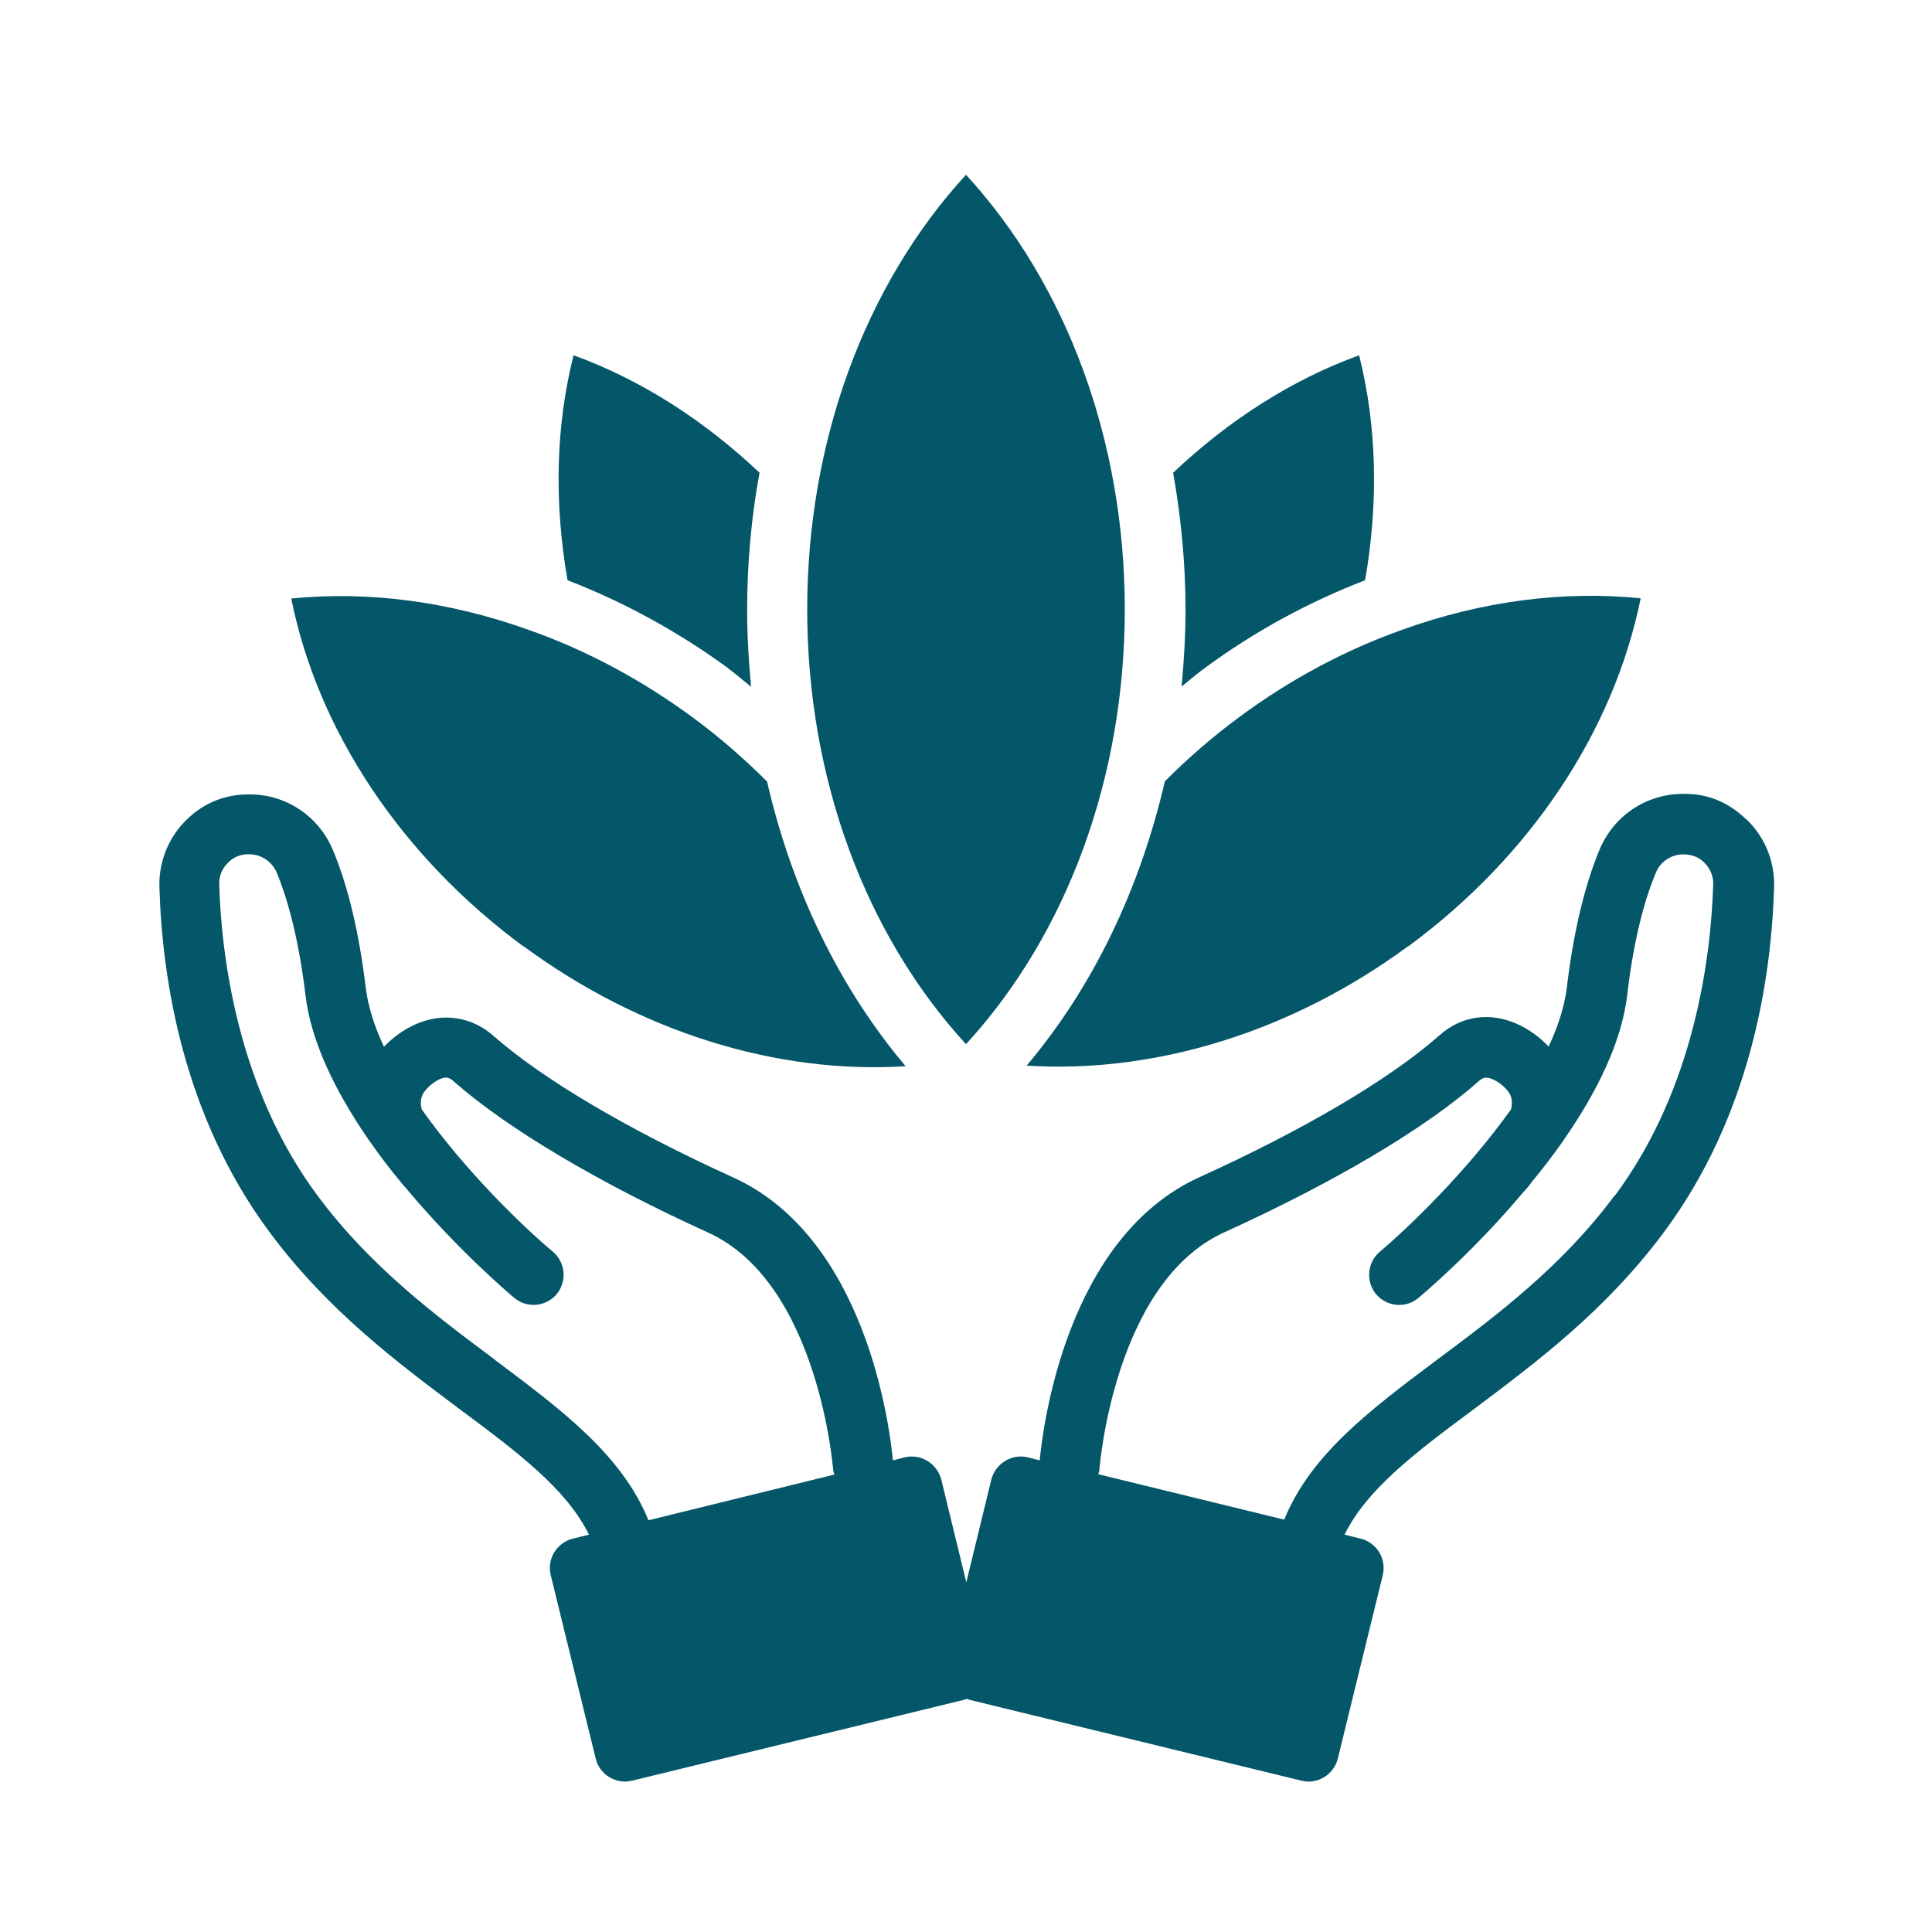
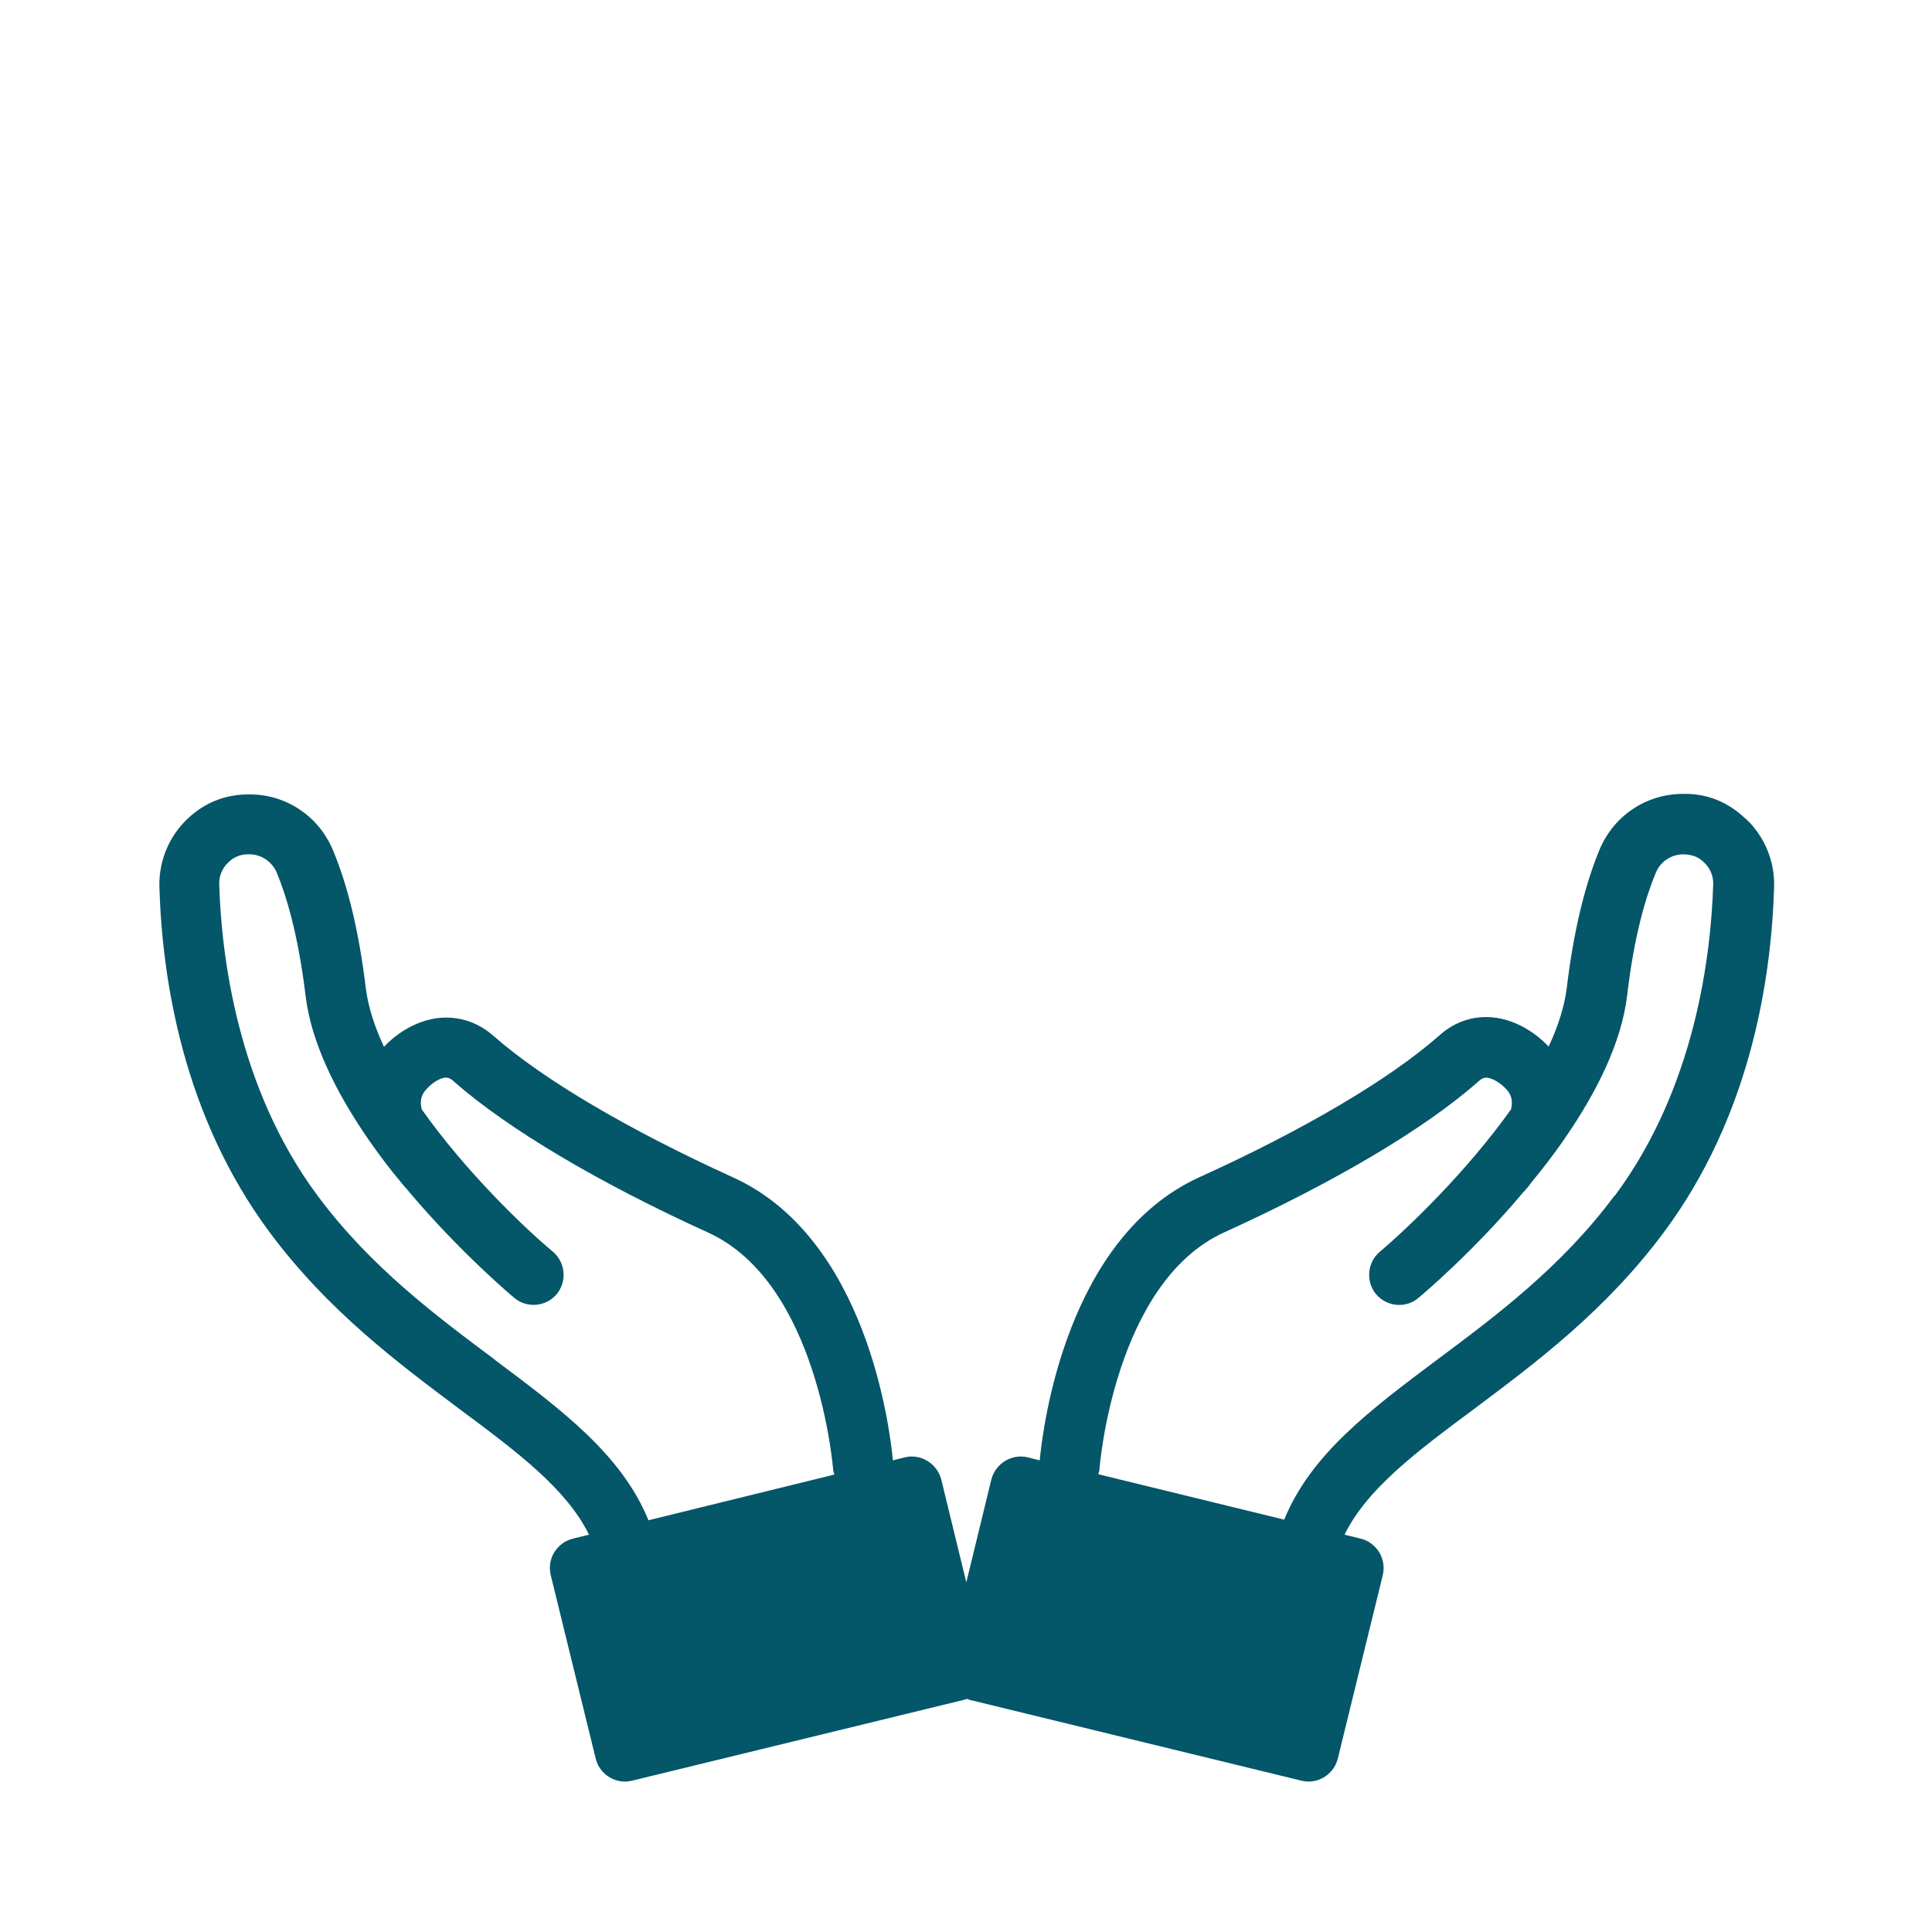
<svg xmlns="http://www.w3.org/2000/svg" viewBox="0 0 128 128" version="1.1" height="128pt" width="128pt">
-   <path fill="#045669" d="m93.301 62.699c8.102-5.961 13.621-14.281 15.398-23.059-5.102-0.52-10.52 0.18-15.781 2.078-3.781 1.34-7.422 3.281-10.801 5.781-1.82 1.34-3.461 2.781-4.941 4.262-1.641 7.102-4.738 13.602-9.16 18.84 8.539 0.539 17.559-2.238 25.258-7.898z" />
-   <path fill="#045669" d="m78.262 45.5c0.5-0.398 0.961-0.801 1.5-1.199 3.359-2.481 6.961-4.422 10.68-5.859 0.898-5.141 0.781-10.238-0.398-14.902-4.422 1.602-8.621 4.281-12.32 7.781 0.52 2.941 0.82 5.981 0.82 9.059 0 1.719-0.102 3.422-0.262 5.121z" />
-   <path fill="#045669" d="m74.52 40.379c0-11.121-3.82-21.5-10.52-28.801-6.699 7.301-10.52 17.68-10.52 28.801s3.82 21.5 10.52 28.801c6.699-7.301 10.52-17.68 10.52-28.801z" />
-   <path fill="#045669" d="m48.262 44.301c0.52 0.379 1 0.801 1.5 1.199-0.16-1.68-0.262-3.379-0.262-5.121 0-3.078 0.281-6.121 0.82-9.059-3.699-3.5-7.898-6.18-12.32-7.781-1.18 4.66-1.301 9.738-0.398 14.902 3.719 1.441 7.32 3.398 10.68 5.859z" />
-   <path fill="#045669" d="m34.699 62.699c7.719 5.68 16.762 8.48 25.301 7.941-4.422-5.238-7.539-11.738-9.18-18.859-1.48-1.48-3.121-2.922-4.941-4.262-3.379-2.481-7-4.422-10.781-5.762-5.262-1.898-10.68-2.621-15.801-2.102 1.762 8.781 7.301 17.098 15.398 23.059z" />
  <path fill="#045669" d="m115.64 54.238c-1.121-1.078-2.519-1.68-4.141-1.641-2.422 0-4.578 1.441-5.519 3.68-1 2.398-1.738 5.5-2.18 9.199-0.16 1.238-0.578 2.539-1.199 3.859-1.18-1.238-2.961-2.199-4.859-1.898-0.879 0.141-1.699 0.539-2.422 1.199-3.281 2.879-8.898 6.199-15.859 9.359-8.801 4-10.359 16.48-10.578 18.758l-0.781-0.199c-1.059-0.262-2.141 0.398-2.422 1.461l-1.66 6.82-1.66-6.82c-0.281-1.059-1.359-1.719-2.422-1.461l-0.781 0.199c-0.219-2.281-1.781-14.742-10.578-18.742-6.941-3.16-12.578-6.481-15.859-9.359-0.719-0.641-1.539-1.039-2.441-1.18-1.898-0.301-3.68 0.66-4.84 1.879-0.621-1.32-1.039-2.621-1.199-3.84-0.441-3.699-1.18-6.801-2.18-9.18-0.941-2.262-3.102-3.699-5.5-3.699-1.641-0.02-3.039 0.559-4.16 1.641-1.199 1.141-1.879 2.762-1.84 4.461 0.18 6.219 1.602 15.238 7.301 22.902 3.859 5.199 8.48 8.641 12.559 11.699 3.898 2.898 7.102 5.301 8.602 8.34l-1.059 0.262c-0.52 0.121-0.961 0.461-1.238 0.898-0.281 0.461-0.359 1-0.238 1.52l2.981 12.16c0.219 0.898 1.039 1.52 1.941 1.52 0.141 0 0.301-0.02 0.461-0.059l22-5.359 0.18-0.059c0.059 0 0.121 0.039 0.18 0.059l22 5.359c0.16 0.039 0.32 0.059 0.461 0.059 0.898 0 1.719-0.621 1.941-1.52l2.981-12.16c0.121-0.52 0.039-1.059-0.238-1.52-0.281-0.441-0.719-0.781-1.238-0.898l-1.059-0.262c1.5-3.039 4.699-5.441 8.602-8.34 4.078-3.059 8.699-6.5 12.559-11.699 5.699-7.66 7.121-16.68 7.301-22.918 0.039-1.68-0.641-3.301-1.84-4.441zm-82.859 35.84c-3.859-2.879-8.238-6.141-11.738-10.859-5.359-7.199-6.379-16.02-6.519-20.621-0.02-0.559 0.199-1.078 0.602-1.461 0.359-0.359 0.84-0.559 1.379-0.539 0.801 0 1.52 0.48 1.84 1.238 0.578 1.398 1.398 3.961 1.898 8.121 0.379 3.16 2.059 6.461 4.102 9.441 0.02 0 0.039 0.039 0.039 0.059 0.078 0.102 0.141 0.199 0.199 0.281 0.621 0.879 1.262 1.738 1.941 2.539 0.059 0.078 0.141 0.18 0.219 0.262 0 0 0 0.02 0.02 0.039l0.121 0.121c0.078 0.078 0.141 0.18 0.219 0.262 3.34 3.961 6.699 6.801 6.961 7.019 0.84 0.719 2.102 0.602 2.82-0.238 0.699-0.859 0.578-2.121-0.262-2.82-1.941-1.621-5.781-5.32-8.68-9.422-0.102-0.379-0.078-0.762 0.102-1.059 0 0 0-0.039 0.02-0.039 0.441-0.641 1.199-1.078 1.578-1 0.199 0.039 0.359 0.18 0.441 0.262 3.559 3.121 9.539 6.68 16.84 10 7.32 3.34 8.262 15.621 8.281 15.738 0 0.102 0.059 0.199 0.078 0.301h-0.039l-12.281 3.019c-1.762-4.32-5.68-7.262-10.141-10.602zm74.18-10.859c-3.5 4.719-7.879 7.981-11.738 10.859-4.461 3.34-8.379 6.281-10.141 10.602l-12.281-3h-0.039c0.02-0.102 0.078-0.199 0.078-0.301 0-0.121 0.961-12.422 8.281-15.738 7.301-3.32 13.281-6.859 16.84-10 0.059-0.059 0.238-0.219 0.422-0.238 0.379-0.059 1.16 0.359 1.602 1 0 0 0 0.039 0.02 0.039 0.18 0.301 0.199 0.68 0.102 1.059-2.922 4.102-6.762 7.801-8.68 9.422-0.84 0.699-0.961 1.961-0.262 2.82 0.719 0.84 1.98 0.961 2.82 0.238 0.262-0.219 3.621-3.039 6.941-7 0.121-0.121 0.238-0.262 0.34-0.379 0.078-0.102 0.16-0.219 0.238-0.32 0.68-0.82 1.34-1.68 1.961-2.559 0.059-0.078 0.121-0.18 0.18-0.262 0.02-0.02 0.039-0.039 0.039-0.059 2.059-2.981 3.738-6.281 4.121-9.461 0.48-4.141 1.301-6.699 1.898-8.121 0.301-0.738 1.02-1.219 1.84-1.219 0.578 0.02 1 0.18 1.359 0.539 0.398 0.379 0.621 0.898 0.602 1.441-0.141 4.621-1.16 13.441-6.519 20.641z" />
</svg>